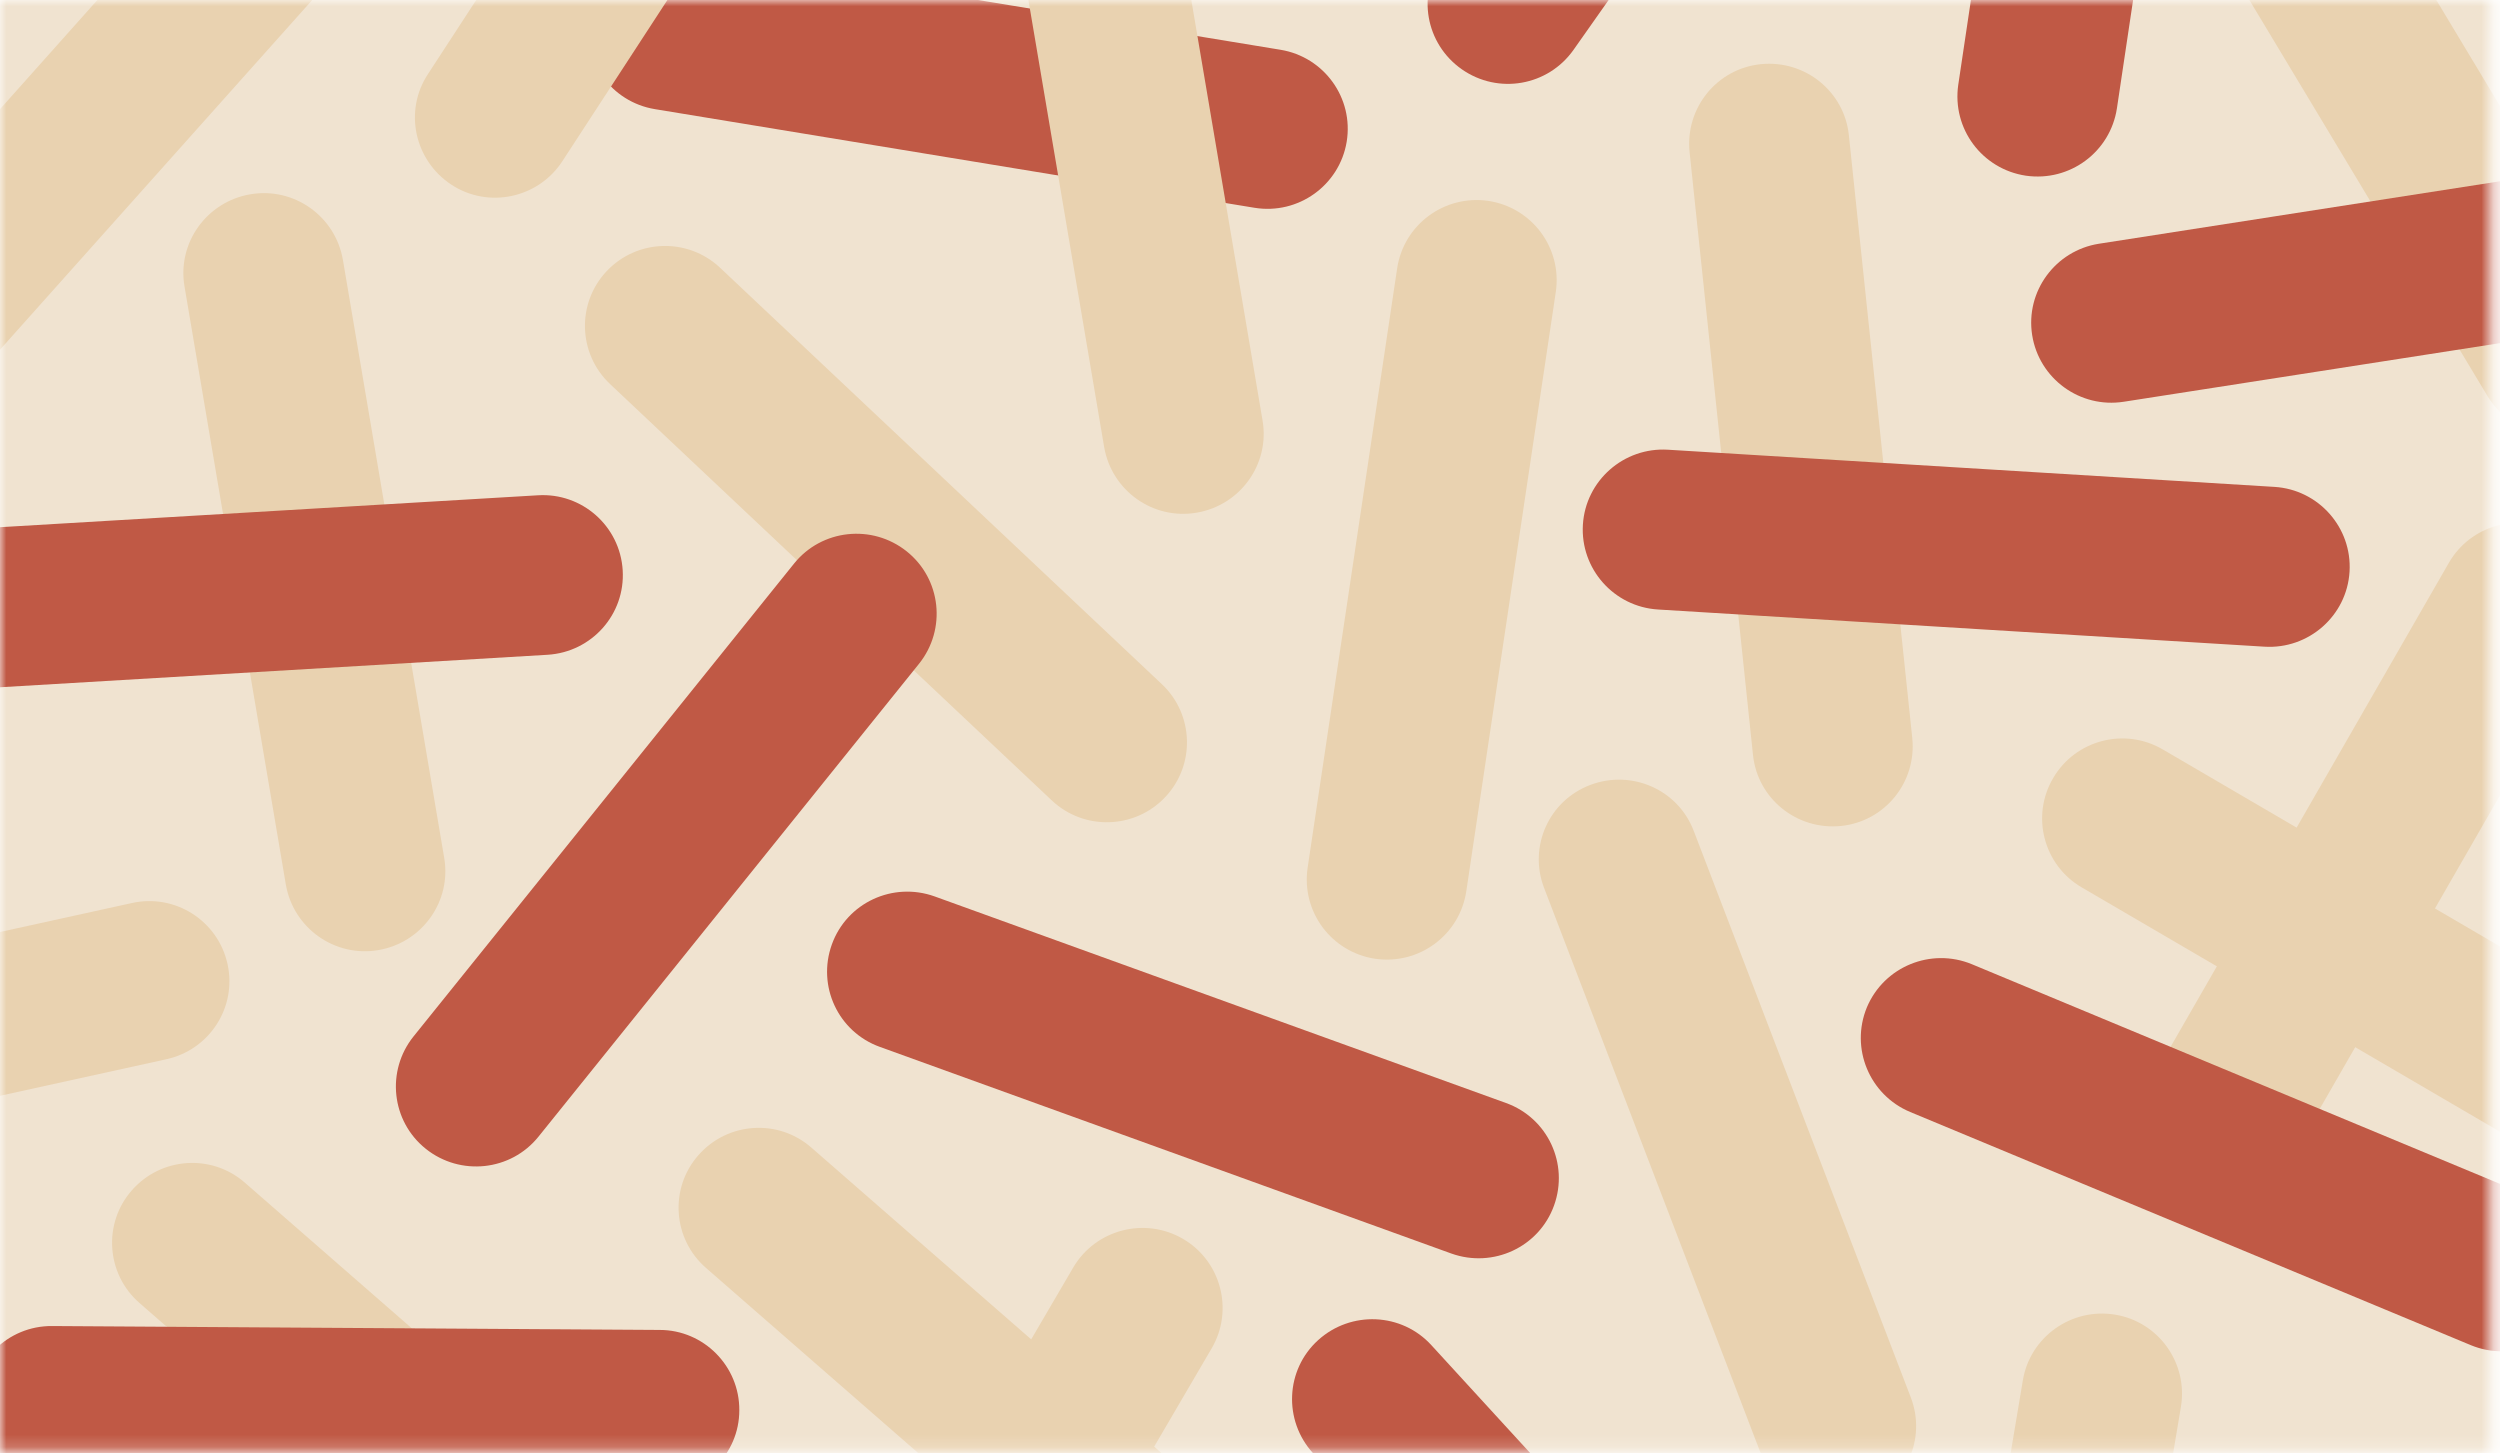
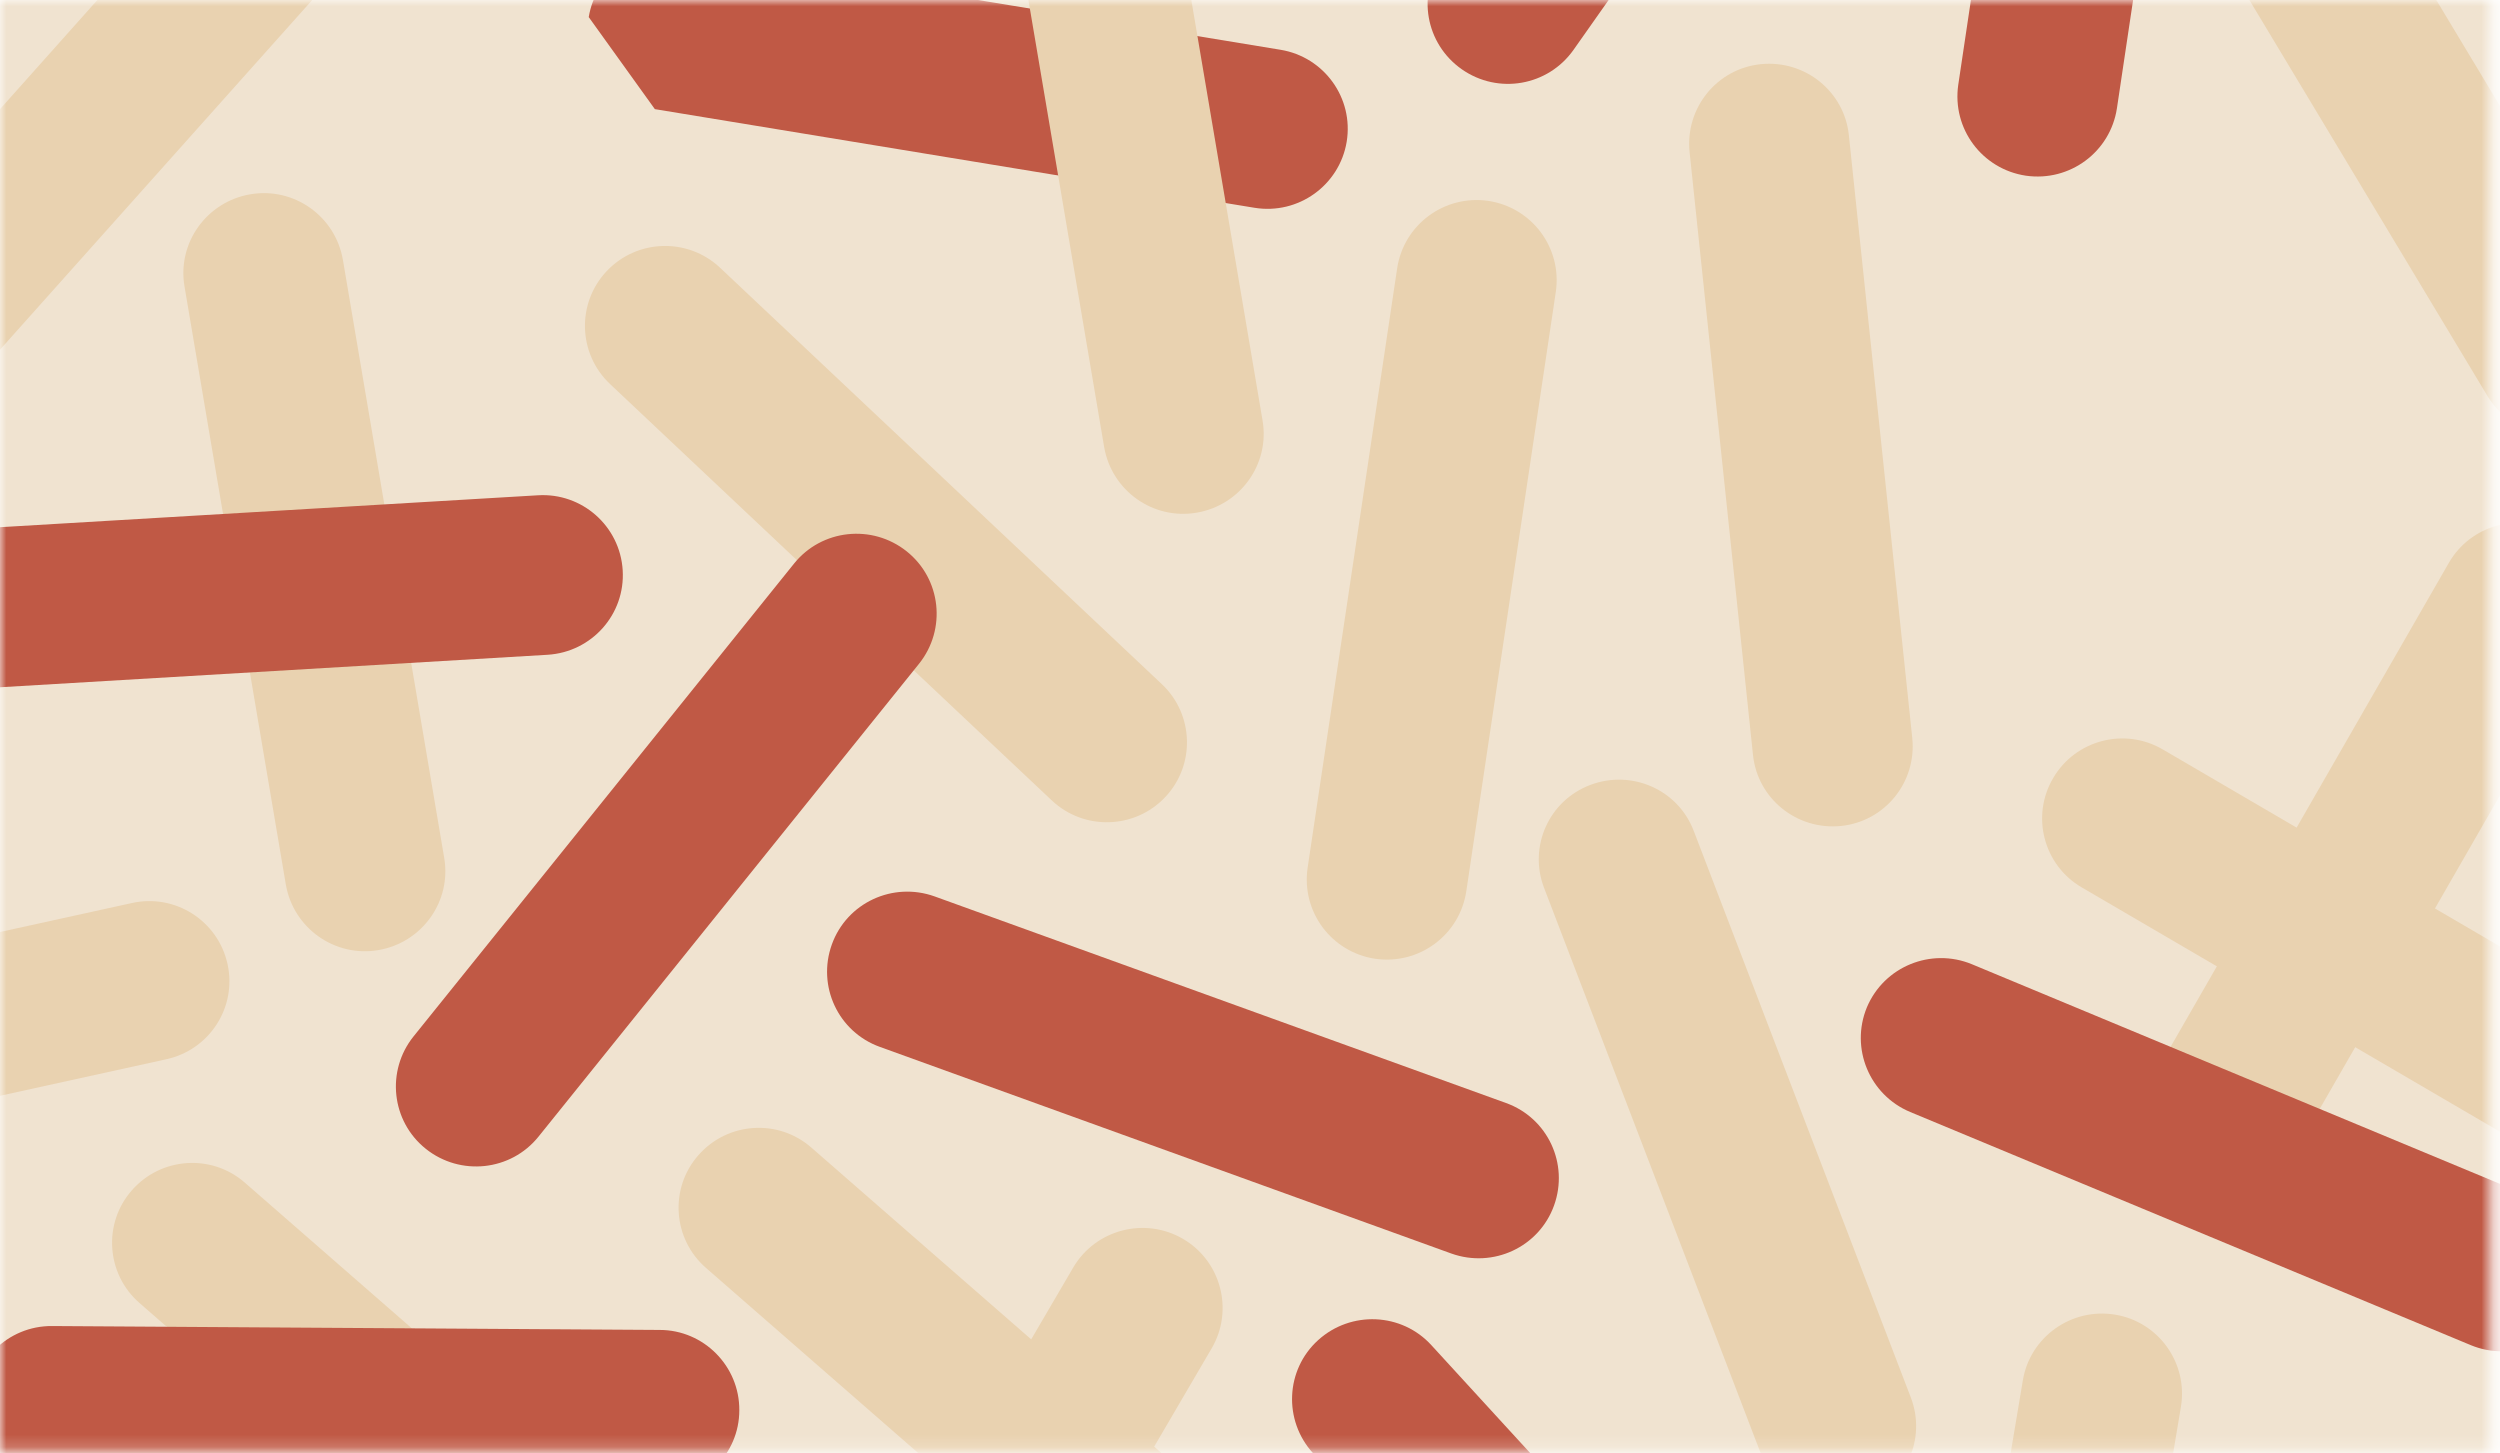
<svg xmlns="http://www.w3.org/2000/svg" width="203" height="118" viewBox="0 0 203 118" fill="none">
  <mask id="mask0_1675_1070" style="mask-type:luminance" maskUnits="userSpaceOnUse" x="0" y="0">
    <path d="M202.277 0H0V117.825H202.277V0Z" fill="white" />
  </mask>
  <g mask="url(#mask0_1675_1070)">
    <path d="M208.5 -5.014H-4.954V134.793H208.5V-5.014Z" fill="#F0E3D0" />
    <path d="M10.713 96.647C13.08 93.945 17.204 93.677 19.888 96.038L57.03 128.44C59.738 130.801 60.007 134.916 57.64 137.593C55.273 140.296 51.149 140.563 48.464 138.202L11.323 105.8C8.614 103.439 8.346 99.325 10.713 96.647Z" fill="#E9D2B0" />
    <path d="M207.719 43.309C210.843 45.087 211.917 49.055 210.135 52.171L185.586 94.87C183.804 97.986 179.827 99.057 176.703 97.28C173.579 95.503 172.506 91.535 174.287 88.419L198.837 45.719C200.618 42.603 204.596 41.532 207.719 43.309Z" fill="#E9D2B0" />
    <path d="M120.844 16.311C124.406 16.847 126.847 20.133 126.334 23.687L119.062 72.375C118.525 75.93 115.231 78.364 111.668 77.853C108.105 77.317 105.665 74.031 106.177 70.477L113.449 21.789C113.986 18.234 117.281 15.8 120.844 16.311Z" fill="#E9D2B0" />
    <path d="M173.677 -47.275C177.239 -46.74 179.68 -43.453 179.167 -39.899L171.895 8.789C171.358 12.343 168.064 14.778 164.501 14.266C160.938 13.731 158.498 10.444 159.01 6.89L166.282 -41.798C166.819 -45.352 170.114 -47.786 173.677 -47.275Z" fill="#C05945" />
    <path d="M151.397 121.842C148.029 123.133 144.271 121.453 143.002 118.093L125.383 72.108C124.09 68.748 125.773 64.999 129.141 63.733C132.509 62.467 136.267 64.123 137.536 67.482L155.155 113.468C156.448 116.828 154.764 120.577 151.397 121.842Z" fill="#E9D2B0" />
    <path d="M210.916 34.374C207.841 36.224 203.839 35.226 201.984 32.159L176.605 -10.054C174.75 -13.121 175.751 -17.113 178.826 -18.964C181.901 -20.814 185.903 -19.816 187.757 -16.748L213.136 25.464C214.991 28.532 213.991 32.524 210.916 34.374Z" fill="#E9D2B0" />
    <path d="M161.474 168.096C157.936 167.512 155.545 164.152 156.13 160.622L164.256 112.08C164.842 108.551 168.21 106.165 171.748 106.749C175.287 107.333 177.678 110.693 177.092 114.223L168.966 162.765C168.381 166.295 165.013 168.68 161.474 168.096Z" fill="#E9D2B0" />
    <path d="M209.158 105.727C207.767 109.037 203.96 110.595 200.642 109.232L155.106 90.293C151.787 88.905 150.225 85.107 151.591 81.796C152.982 78.486 156.789 76.928 160.108 78.291L205.644 97.231C208.963 98.618 210.525 102.416 209.158 105.727Z" fill="#C05945" />
    <path d="M149.493 67.068C145.906 67.433 142.709 64.853 142.343 61.299L137.194 12.343C136.828 8.764 139.415 5.575 142.978 5.21C146.565 4.845 149.762 7.426 150.128 10.98L155.277 59.935C155.643 63.514 153.056 66.703 149.493 67.068Z" fill="#E9D2B0" />
    <path d="M49.27 22.008C51.734 19.403 55.858 19.281 58.469 21.74L94.342 55.554C96.953 58.013 97.075 62.127 94.61 64.732C92.146 67.337 88.022 67.458 85.41 64.999L49.538 31.186C46.927 28.727 46.805 24.613 49.27 22.008Z" fill="#E9D2B0" />
    <path d="M-12.885 33.084C-15.569 30.699 -15.813 26.585 -13.422 23.907L19.376 -12.853C21.768 -15.53 25.892 -15.774 28.576 -13.388C31.26 -11.002 27.258 -7.302 29.113 -4.211L-3.709 32.549C-6.101 35.227 -10.225 35.47 -12.909 33.084H-12.885Z" fill="#E9D2B0" />
    <path d="M166.721 63.173C168.527 60.082 172.529 59.035 175.629 60.861L218.212 85.74C221.311 87.542 222.36 91.534 220.53 94.626C218.724 97.718 214.722 98.764 211.623 96.939L169.04 72.059C165.941 70.258 164.891 66.265 166.721 63.173Z" fill="#E9D2B0" />
-     <path d="M47.805 1.388C48.391 -2.142 51.734 -4.552 55.297 -3.967L103.981 4.042C107.52 4.626 109.935 7.961 109.35 11.515C108.764 15.045 105.421 17.455 101.858 16.871L53.174 8.862C49.636 8.278 47.22 4.943 47.805 1.388Z" fill="#C05945" />
+     <path d="M47.805 1.388C48.391 -2.142 51.734 -4.552 55.297 -3.967L103.981 4.042C107.52 4.626 109.935 7.961 109.35 11.515C108.764 15.045 105.421 17.455 101.858 16.871L53.174 8.862Z" fill="#C05945" />
    <path d="M86.778 -19.742C90.316 -20.351 93.684 -17.965 94.294 -14.411L102.518 34.131C103.128 37.661 100.736 41.02 97.173 41.629C93.635 42.238 90.267 39.852 89.657 36.298L81.433 -12.244C80.823 -15.774 83.215 -19.134 86.778 -19.742Z" fill="#E9D2B0" />
-     <path d="M70.647 -37.148C73.649 -35.2 74.527 -31.159 72.551 -28.165L45.658 13.098C43.706 16.093 39.655 16.969 36.654 14.997C33.652 13.025 32.774 9.008 34.75 6.014L61.642 -35.249C63.595 -38.243 67.646 -39.12 70.647 -37.148Z" fill="#E9D2B0" />
    <path d="M20.328 15.776C23.867 15.167 27.235 17.553 27.845 21.107L36.068 69.649C36.678 73.179 34.287 76.538 30.724 77.147C27.186 77.755 23.818 75.37 23.208 71.816L14.984 23.274C14.374 19.744 16.766 16.384 20.328 15.776Z" fill="#E9D2B0" />
    <path d="M154.545 -45.279C157.497 -43.21 158.205 -39.169 156.131 -36.223L127.774 4.042C125.7 6.988 121.649 7.694 118.696 5.624C115.744 3.555 115.036 -0.486 117.11 -3.432L145.467 -43.721C147.541 -46.666 151.592 -47.373 154.545 -45.303V-45.279Z" fill="#C05945" />
    <path d="M18.473 78.267C19.254 81.772 17.033 85.229 13.519 86.008L-34.677 96.598C-38.191 97.377 -41.656 95.162 -42.437 91.656C-43.218 88.15 -40.997 84.694 -37.483 83.915L10.713 73.325C14.227 72.546 17.692 74.761 18.473 78.267Z" fill="#E9D2B0" />
-     <path d="M226.631 17.601C227.192 21.155 224.752 24.466 221.213 25.026L172.456 32.621C168.893 33.181 165.574 30.747 165.013 27.217C164.452 23.663 166.892 20.352 170.43 19.792L219.188 12.197C222.751 11.637 226.069 14.071 226.631 17.601Z" fill="#C05945" />
-     <path d="M190.783 46.425C190.563 50.003 187.464 52.73 183.877 52.511L134.632 49.492C131.044 49.273 128.311 46.181 128.531 42.603C128.751 39.024 131.85 36.298 135.437 36.517L184.682 39.535C188.27 39.755 191.003 42.846 190.783 46.425Z" fill="#C05945" />
    <path d="M107.032 108.819C109.692 106.409 113.816 106.579 116.232 109.233L149.517 145.578C151.933 148.232 151.762 152.346 149.103 154.756C146.443 157.166 142.319 156.996 139.903 154.342L106.617 117.997C104.201 115.343 104.372 111.229 107.032 108.819Z" fill="#C05945" />
    <path d="M96.05 100.591C99.15 102.392 100.199 106.384 98.393 109.476L73.526 151.981C71.721 155.072 67.718 156.119 64.619 154.318C61.52 152.516 60.471 148.524 62.276 145.432L87.143 102.928C88.949 99.836 92.951 98.789 96.05 100.591Z" fill="#E9D2B0" />
    <path d="M73.624 44.77C76.43 47.01 76.869 51.099 74.624 53.899L43.73 92.29C41.485 95.089 37.385 95.527 34.579 93.288C31.773 91.048 31.333 86.958 33.578 84.159L64.473 45.768C66.718 42.968 70.817 42.53 73.624 44.77Z" fill="#C05945" />
    <path d="M60.032 114.515C60.032 118.094 57.079 120.991 53.492 120.966L4.149 120.65C0.561 120.65 -2.343 117.704 -2.318 114.126C-2.294 110.547 0.635 107.65 4.222 107.674L53.565 107.991C57.152 107.991 60.056 110.937 60.032 114.515Z" fill="#C05945" />
    <path d="M126.188 97.888C124.968 101.272 121.234 103.001 117.842 101.784L71.452 85.01C68.06 83.793 66.328 80.069 67.548 76.685C68.768 73.301 72.501 71.573 75.894 72.79L122.284 89.563C125.676 90.78 127.408 94.505 126.188 97.888Z" fill="#C05945" />
    <path d="M56.713 93.798C59.08 91.096 63.204 90.828 65.889 93.19L103.03 125.592C105.739 127.953 106.007 132.067 103.64 134.745C101.273 137.447 97.149 137.715 94.465 135.354L57.323 102.952C54.615 100.59 54.346 96.476 56.713 93.798Z" fill="#E9D2B0" />
    <path d="M-11.664 50.004C-11.884 46.425 -9.151 43.358 -5.564 43.139L43.682 40.217C47.269 39.998 50.344 42.725 50.563 46.303C50.783 49.882 48.05 52.949 44.463 53.168L-4.783 56.09C-8.37 56.309 -11.445 53.582 -11.664 50.004Z" fill="#C05945" />
  </g>
</svg>